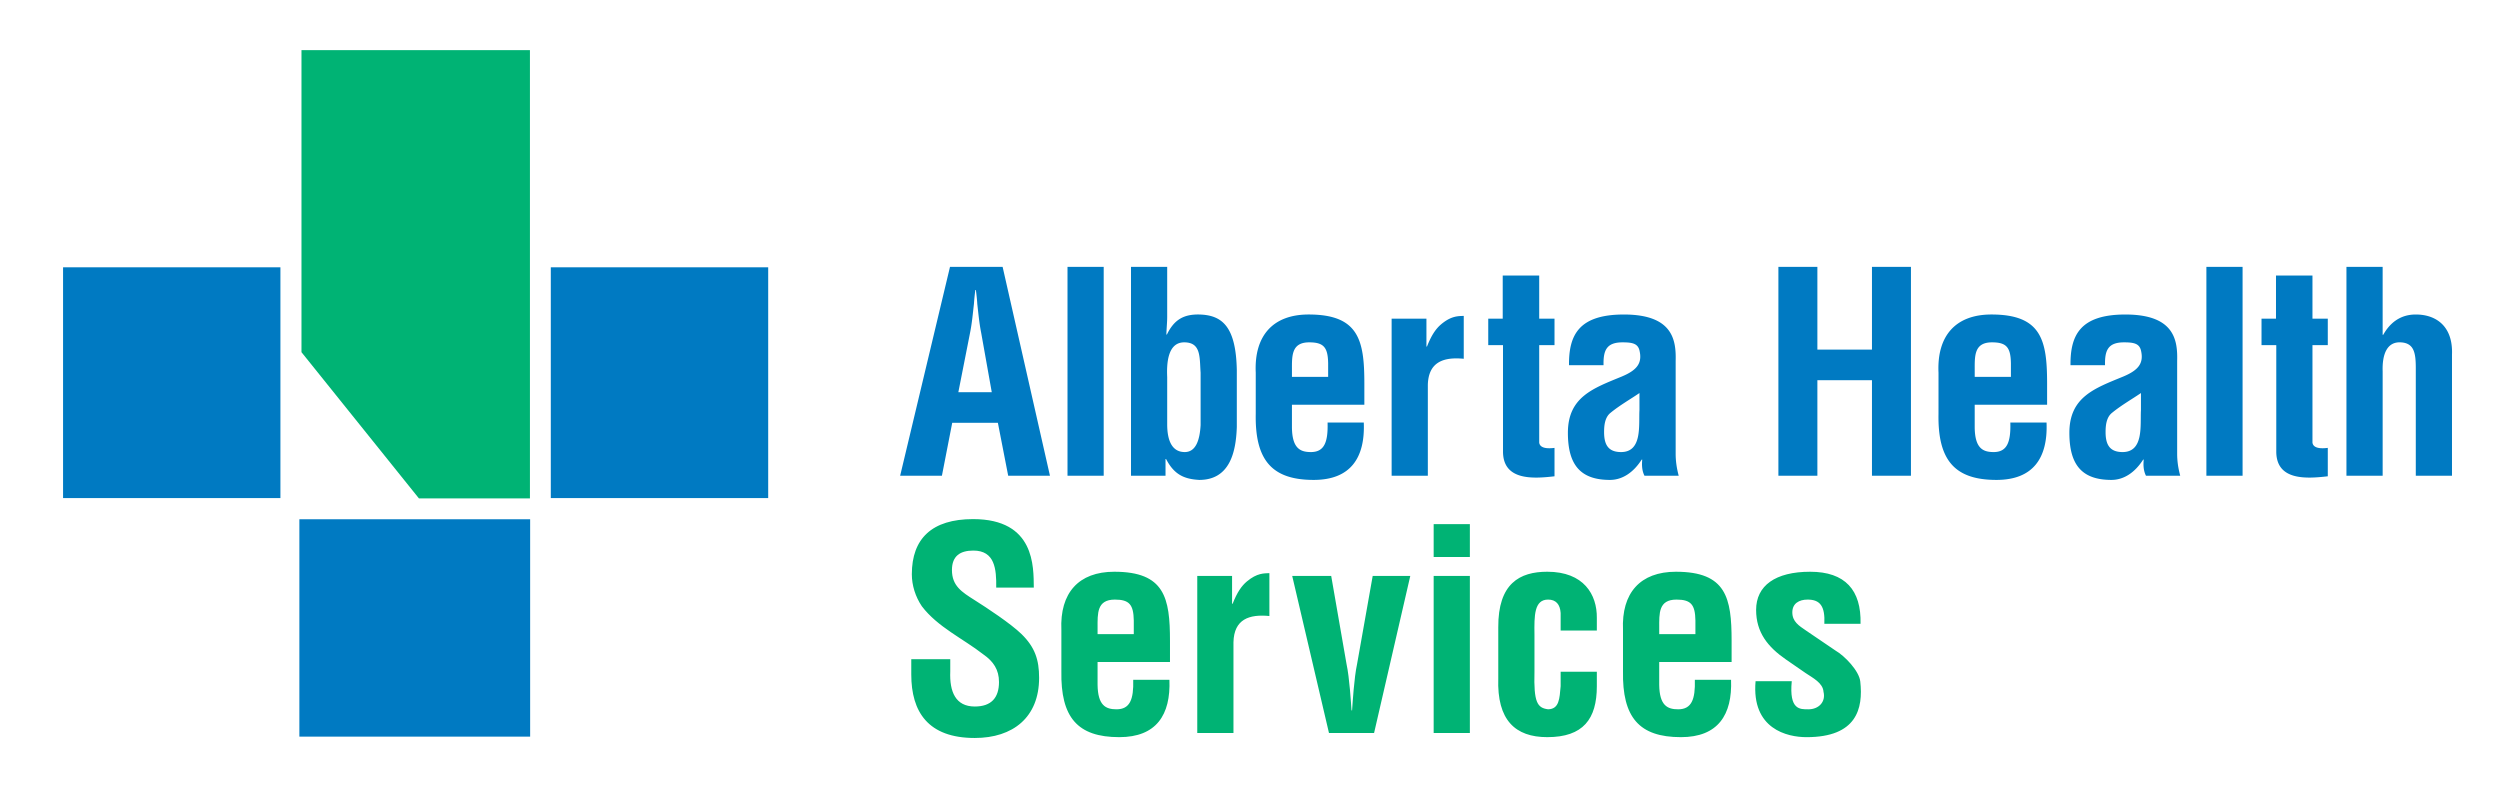
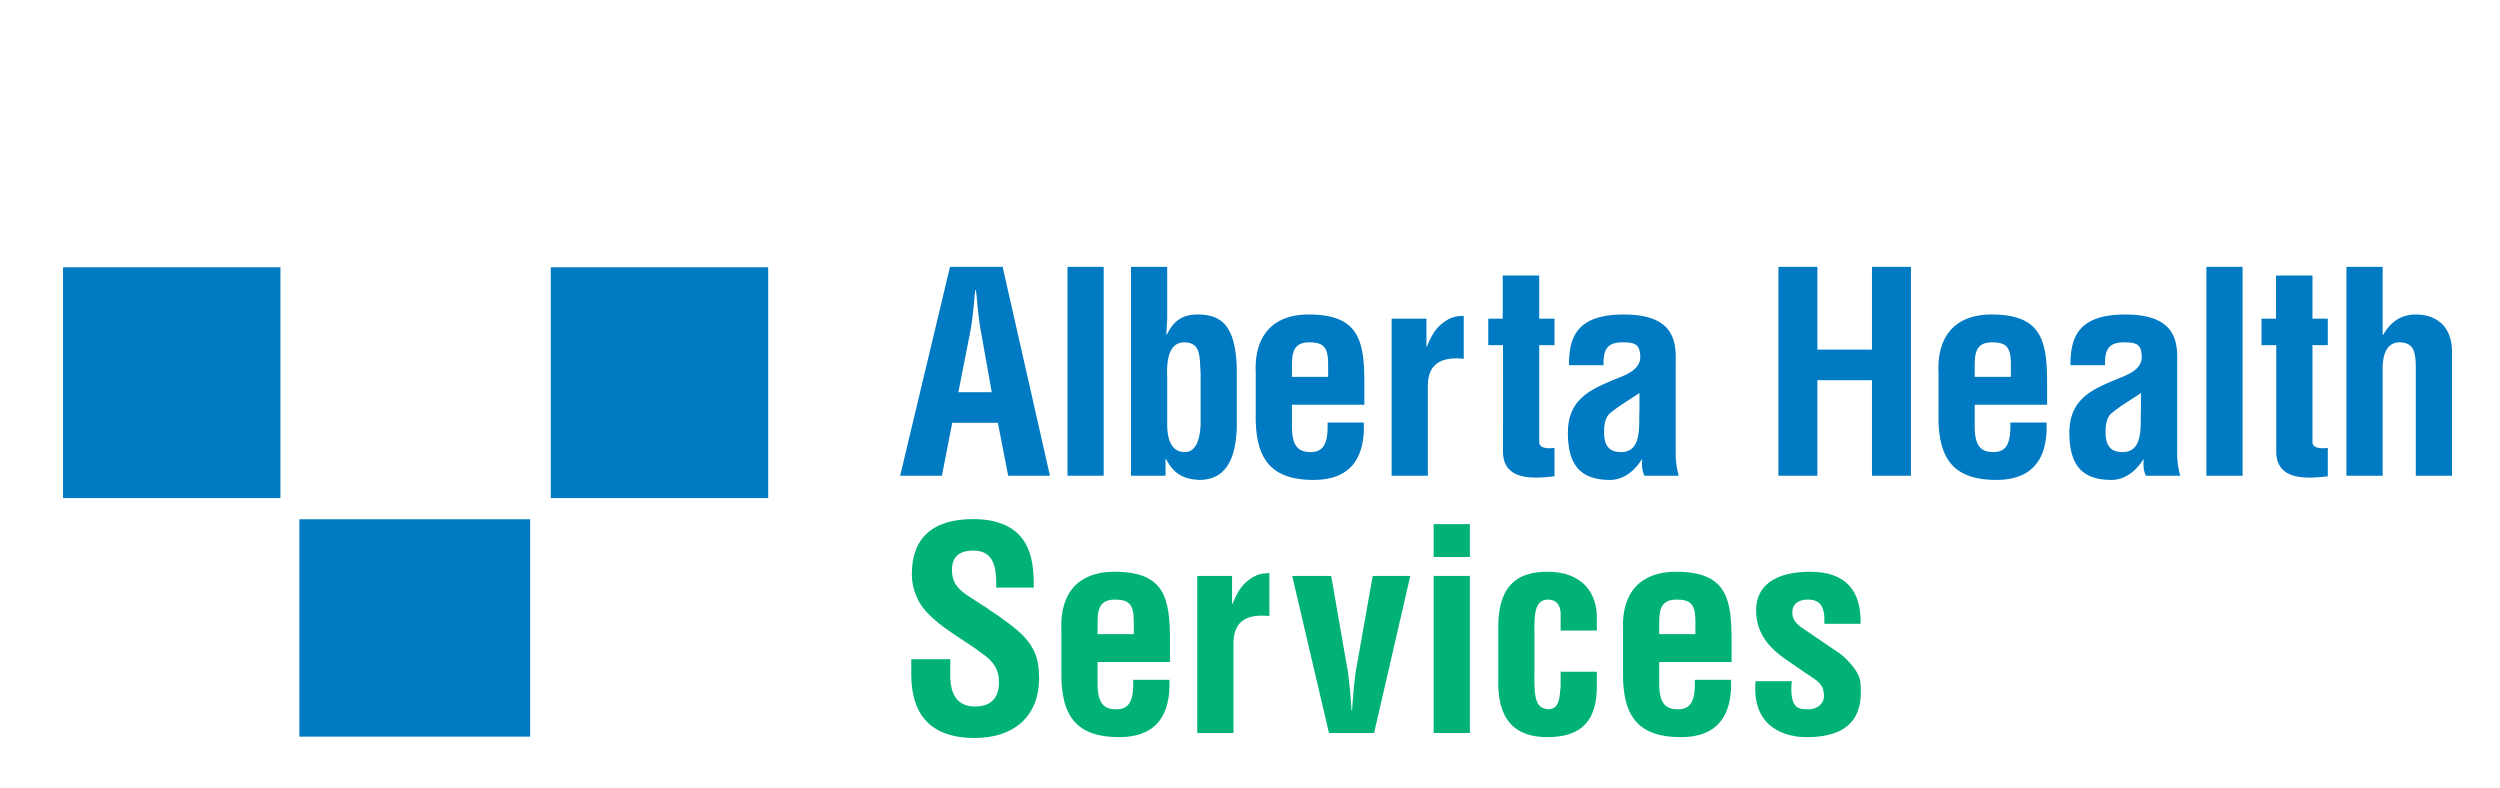
<svg xmlns="http://www.w3.org/2000/svg" xml:space="preserve" width="631" height="199">
  <path fill="#007AC2" d="m227.196 120.075 12.582-52.714h13.284l11.948 52.714h-10.542l-2.602-13.355H240.34l-2.601 13.355h-10.543zm14.69-21.086h8.435l-2.67-14.972c-.49-2.46-.704-4.851-.985-7.308-.069-1.196-.21-2.389-.352-3.515h-.14a54.994 54.994 0 0 0-.353 3.515c-.28 2.458-.489 4.848-.982 7.308l-2.953 14.972zm27.552-31.628h9.136v52.715h-9.136zm16.024 0h9.136v12.651c0 1.266-.14 2.53-.209 4.43h.138c1.828-3.798 4.287-5.133 8.155-5.061 5.903.138 9.278 3.161 9.489 14.056v14.34c-.211 6.324-1.758 13.354-9.489 13.354-3.795-.211-6.327-1.335-8.365-5.272h-.14v4.219h-8.715V67.361zm9.137 39.711c0 4.567 1.476 7.028 4.428 7.028 2.812 0 3.796-3.022 4.007-6.818V94.067c-.282-3.935.14-7.659-4.146-7.659-4.288 0-4.428 5.623-4.288 8.787v11.877zm22.349-13.004c-.423-9.348 4.358-14.689 13.354-14.689 12.723 0 14.059 6.607 14.059 17.432v5.338h-18.277v5.765c.072 5.202 2.04 6.187 4.78 6.187 3.374 0 4.358-2.461 4.217-7.45h9.139c.352 8.858-3.305 14.479-12.652 14.479-10.542 0-14.83-4.991-14.619-16.659V94.068zm18.275 1.056v-3.446c-.07-4.006-1.124-5.27-4.78-5.27-4.567 0-4.358 3.514-4.358 7.099v1.617h9.138zm24.809-7.662h.141c1.125-2.881 2.249-4.498 3.585-5.623 2.6-2.178 4.358-2.04 5.691-2.109v10.825c-5.059-.494-8.927.773-9.065 6.607v22.914h-9.138V80.433h8.786v7.029zm32.328 32.753c-5.409.632-13.003 1.124-13.003-6.256V87.111h-3.724v-6.677h3.654V69.539h9.209v10.896h3.863v6.677h-3.863v24.599c.211 1.687 2.739 1.479 3.863 1.334v7.17zm22.703-.139c-.634-1.268-.703-2.671-.563-4.077h-.14c-2.108 3.304-4.92 5.131-8.013 5.131-7.38 0-10.613-3.725-10.613-11.88 0-9.065 6.396-11.245 13.566-14.198 3.863-1.613 5.271-3.371 4.499-6.605-.426-1.757-1.829-2.038-4.288-2.038-4.147 0-4.852 2.18-4.78 5.763h-8.715c-.071-7.519 2.387-12.79 13.846-12.79 12.44 0 13.213 6.535 13.073 11.737v23.404c0 1.897.279 3.727.771 5.554h-8.643zM413.8 99.2c-2.252 1.547-4.993 3.092-7.384 5.062-1.333 1.124-1.544 3.092-1.544 4.777 0 3.023.912 5.062 4.287 5.062 5.412 0 4.428-6.818 4.641-10.611V99.2zm35.067 20.876V67.361h9.84v20.874h13.777V67.361h9.84v52.715h-9.84V95.967h-13.777v24.109zm40.412-26.008c-.423-9.348 4.358-14.689 13.355-14.689 12.722 0 14.056 6.607 14.056 17.432v5.338h-18.273v5.765c.07 5.202 2.036 6.187 4.778 6.187 3.374 0 4.358-2.461 4.217-7.45h9.14c.349 8.858-3.306 14.479-12.653 14.479-10.543 0-14.83-4.991-14.619-16.659V94.068zm18.275 1.056v-3.446c-.069-4.006-1.123-5.27-4.779-5.27-4.568 0-4.357 3.514-4.357 7.099v1.617h9.136zm34.088 24.952c-.632-1.268-.704-2.671-.563-4.077h-.141c-2.107 3.304-4.919 5.131-8.014 5.131-7.378 0-10.614-3.725-10.614-11.88 0-9.065 6.399-11.245 13.57-14.198 3.862-1.613 5.269-3.371 4.497-6.605-.425-1.757-1.83-2.038-4.289-2.038-4.146 0-4.85 2.18-4.78 5.763h-8.715c-.069-7.519 2.39-12.79 13.847-12.79 12.441 0 13.216 6.535 13.074 11.737v23.404c0 1.897.279 3.727.773 5.554h-8.645zM540.377 99.2c-2.251 1.547-4.991 3.092-7.381 5.062-1.336 1.124-1.547 3.092-1.547 4.777 0 3.023.912 5.062 4.286 5.062 5.413 0 4.428-6.818 4.642-10.611V99.2zm16.515-31.839h9.136v52.715h-9.136zm30.643 52.854c-5.412.632-13.004 1.124-13.004-6.256V87.111h-3.724v-6.677h3.654V69.539h9.205v10.896h3.868v6.677h-3.868v24.599c.214 1.687 2.743 1.479 3.868 1.334v7.17zm4.708-.139V67.361h9.137V84.51h.142c2.601-4.638 6.252-5.129 8.224-5.129 5.198 0 9.419 3.021 9.137 10.12v30.575h-9.137V92.944c0-3.864-.422-6.396-3.868-6.538-3.44-.139-4.636 3.095-4.497 7.313v26.357h-9.138z" />
  <path fill="#00B374" d="M251.446 148.314c.071-4.71-.352-9.349-5.764-9.349-3.304 0-5.411 1.332-5.411 4.921 0 4.005 2.529 5.553 5.622 7.52 3.234 2.037 9.208 5.976 11.948 8.646 3.375 3.304 4.43 6.465 4.43 11.034 0 9.979-6.608 15.181-16.237 15.181-11.808 0-16.027-6.607-16.027-16.023v-3.865h9.841v3.092c-.21 5.131 1.335 8.855 6.186 8.855 4.146 0 6.115-2.181 6.115-6.186 0-3.094-1.407-5.2-3.937-6.956-5.129-4.007-11.527-6.89-15.534-12.162-1.616-2.389-2.529-5.271-2.529-8.082 0-8.996 5.061-13.917 15.462-13.917 15.674 0 15.252 12.089 15.323 17.291h-9.488zm16.445 10.684c-.422-9.351 4.359-14.69 13.354-14.69 12.722 0 14.058 6.604 14.058 17.433v5.341h-18.276v5.761c.072 5.203 2.039 6.187 4.781 6.187 3.373 0 4.359-2.46 4.216-7.451h9.138c.351 8.856-3.304 14.479-12.653 14.479-10.542 0-14.83-4.989-14.618-16.657v-10.403zm18.276 1.055v-3.445c-.071-4.006-1.126-5.271-4.781-5.271-4.568 0-4.359 3.513-4.359 7.098v1.618h9.14zm24.807-7.662h.142c1.125-2.883 2.249-4.498 3.584-5.624 2.602-2.179 4.359-2.037 5.693-2.109v10.826c-5.06-.492-8.928.772-9.067 6.605v22.916h-9.138v-39.643h8.786v7.029zm15.179-7.029h9.842l3.864 22.211c.774 3.583 1.125 9.839 1.266 11.736h.14c.142-1.897.493-8.153 1.266-11.736l3.938-22.211h9.487l-9.137 39.641h-11.386l-9.28-39.641zm35.704-13.074h9.137v8.293h-9.137v-8.293zm0 13.073h9.137v39.642h-9.137v-39.642zm32.049 13.779v-4.428c-.14-2.181-1.195-3.377-3.162-3.377-3.515 0-3.515 4.007-3.444 8.857v9.347c-.21 7.734.703 9.14 3.444 9.489 2.812-.069 2.882-2.669 3.162-5.833v-3.656h9.136v3.656c0 8.295-3.443 12.861-12.509 12.861-8.082 0-12.723-4.286-12.37-14.828v-12.862c-.07-11.107 5.412-14.06 12.37-14.06 9.208 0 12.583 5.765 12.509 11.667v3.166h-9.136zm15.74-.142c-.42-9.351 4.357-14.69 13.355-14.69 12.721 0 14.057 6.604 14.057 17.433v5.341h-18.273v5.761c.07 5.203 2.038 6.187 4.779 6.187 3.373 0 4.357-2.46 4.218-7.451h9.137c.352 8.856-3.304 14.479-12.651 14.479-10.544 0-14.832-4.989-14.621-16.657v-10.403zm18.276 1.055v-3.445c-.069-4.006-1.124-5.271-4.778-5.271-4.57 0-4.358 3.513-4.358 7.098v1.618h9.136zm24.318 11.877c-.705 7.311 2.106 7.099 4.216 7.099 2.603 0 4.428-1.896 3.795-4.427-.141-2.247-2.74-3.515-4.498-4.71l-4.989-3.443c-4.568-3.164-7.521-6.818-7.521-12.511 0-6.115 4.852-9.63 13.635-9.63 8.858 0 12.934 4.64 12.723 13.143h-9.136c.211-4.428-1.054-6.115-4.218-6.115-2.181 0-3.866.986-3.866 3.234 0 2.32 1.686 3.375 3.442 4.57l7.451 5.059c2.32 1.335 5.975 5.131 6.257 7.803.772 6.887-.915 14.058-13.565 14.058-4.849 0-13.918-2.04-12.862-14.129h9.136z" />
  <path fill="#007AC2" d="M15.917 67.468h54.861v58.247H15.917zm123.104 0h54.871v58.247h-54.871zm-63.459 63.594h58.246v54.863H75.562z" />
-   <path fill="#00B374" d="M76.094 12.656v76.235l29.648 36.909h28.013V12.656z" />
</svg>